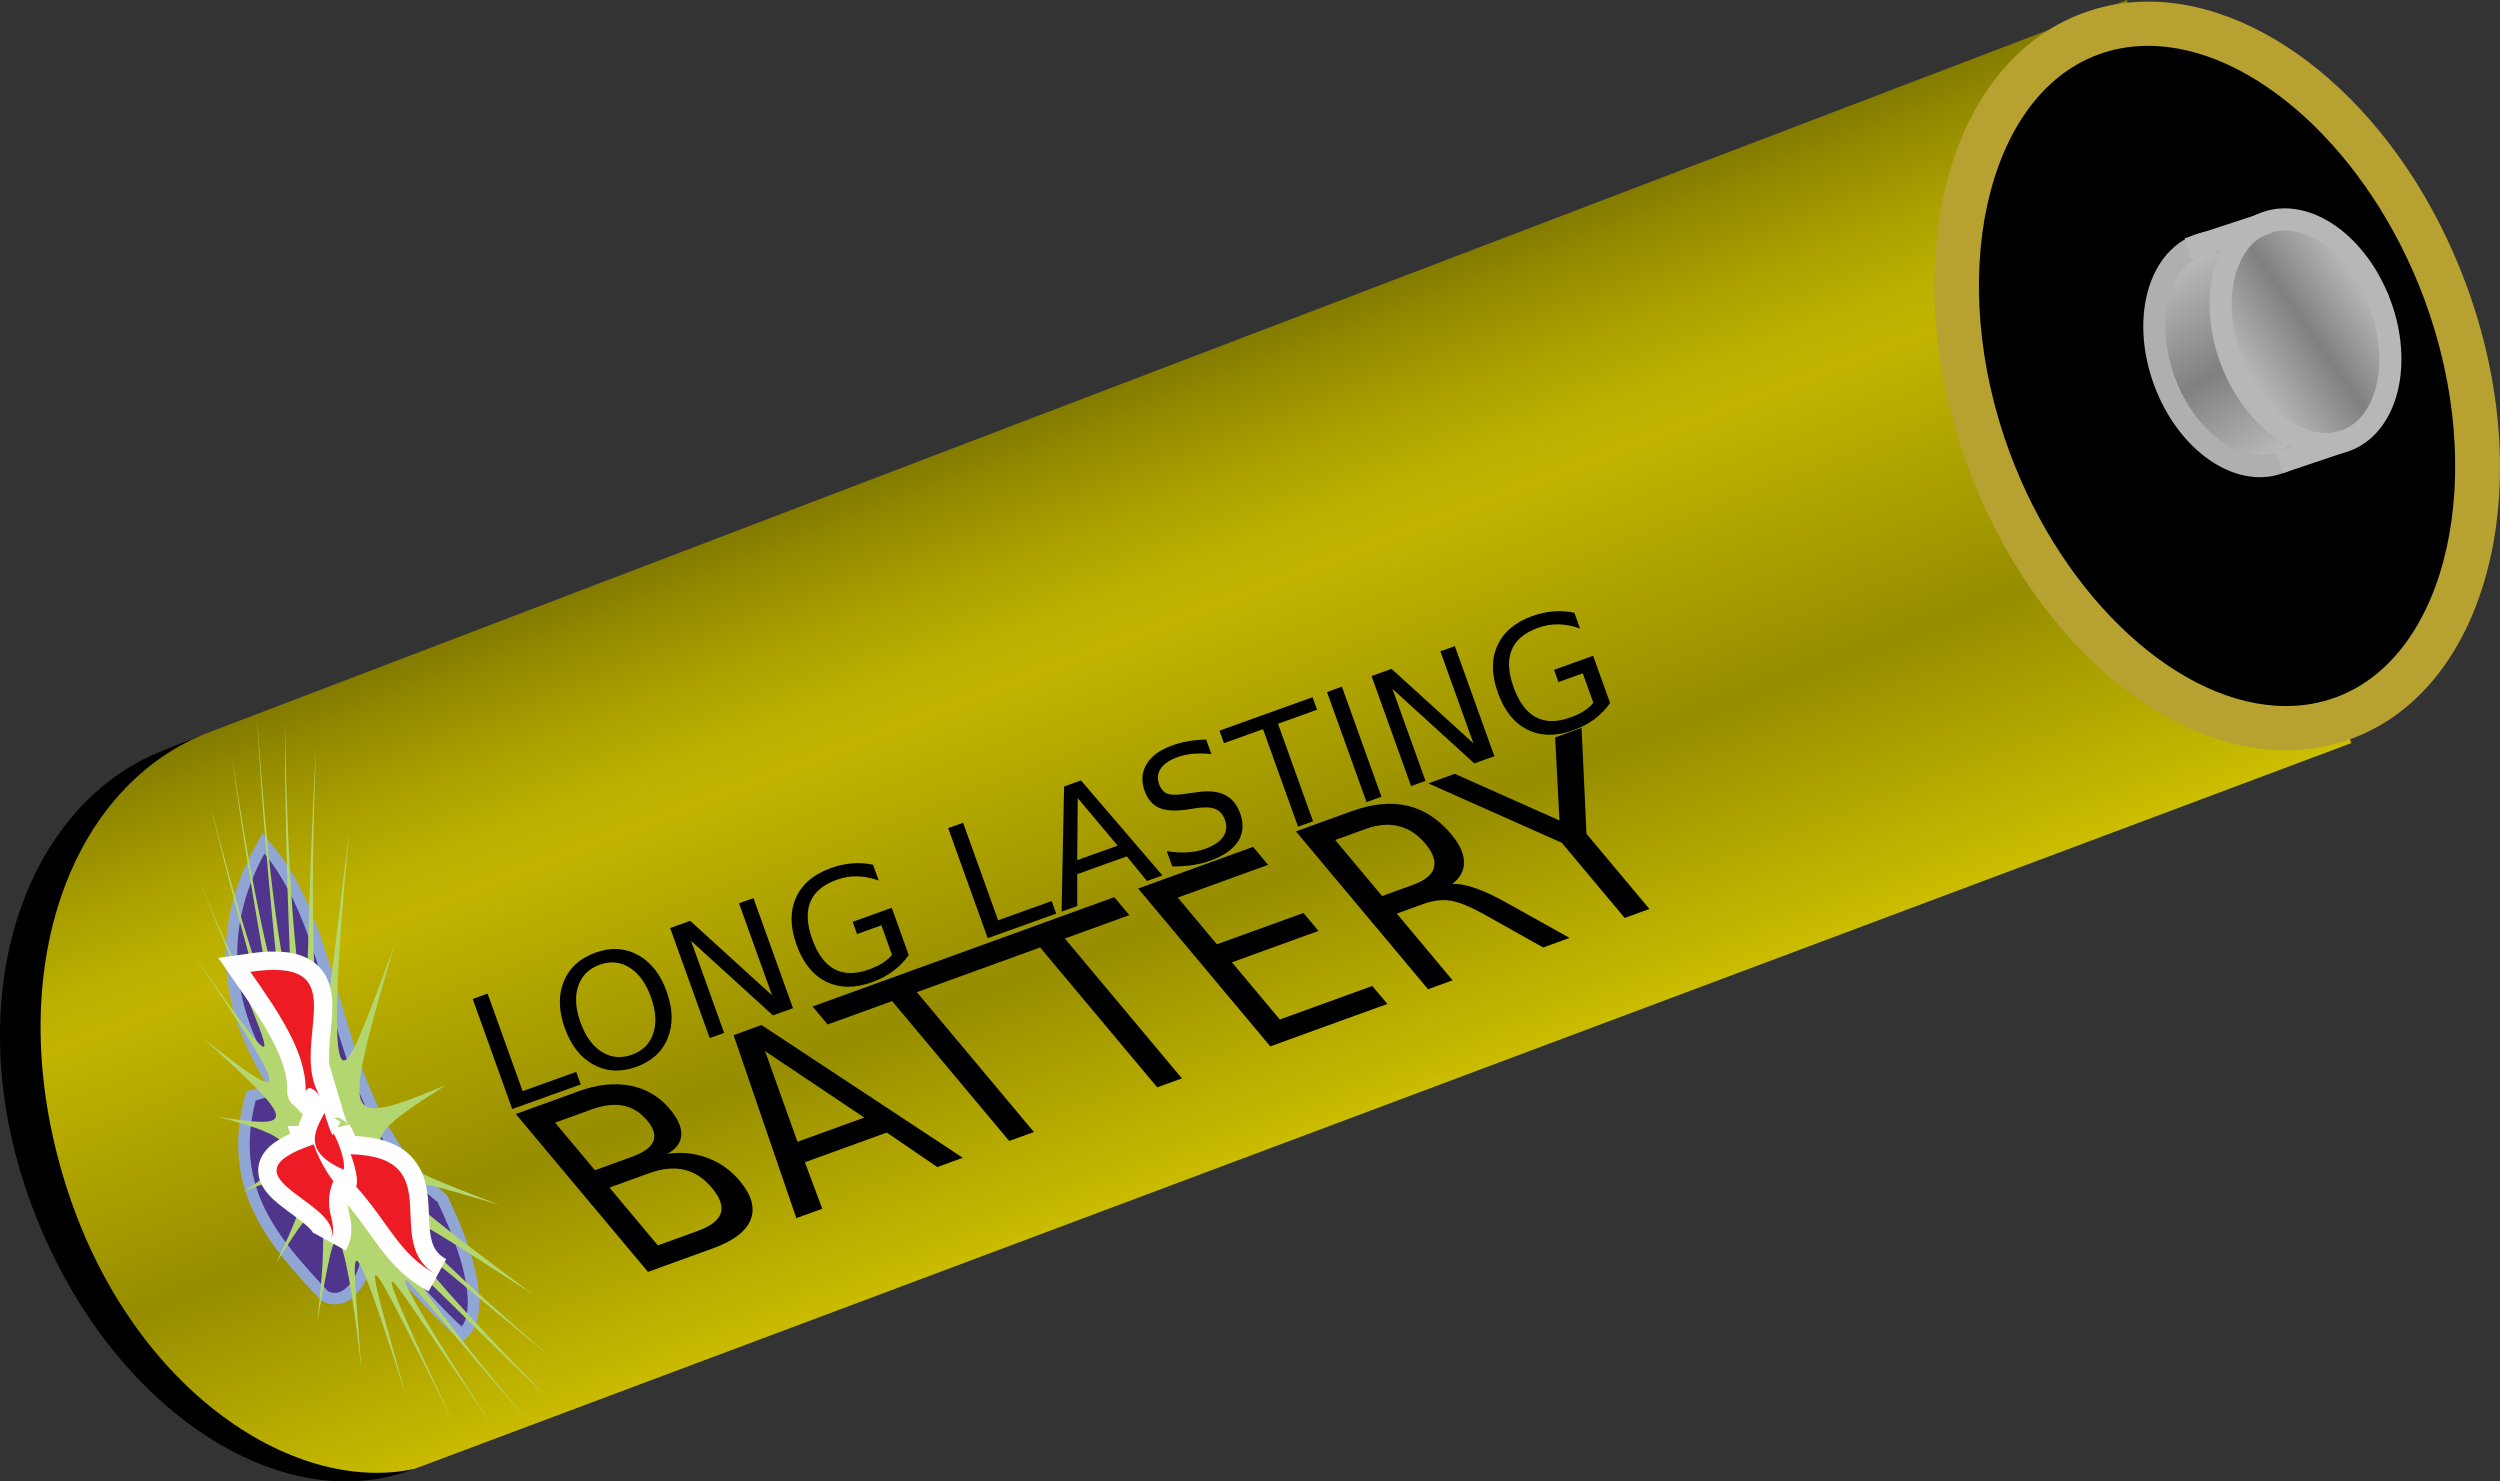
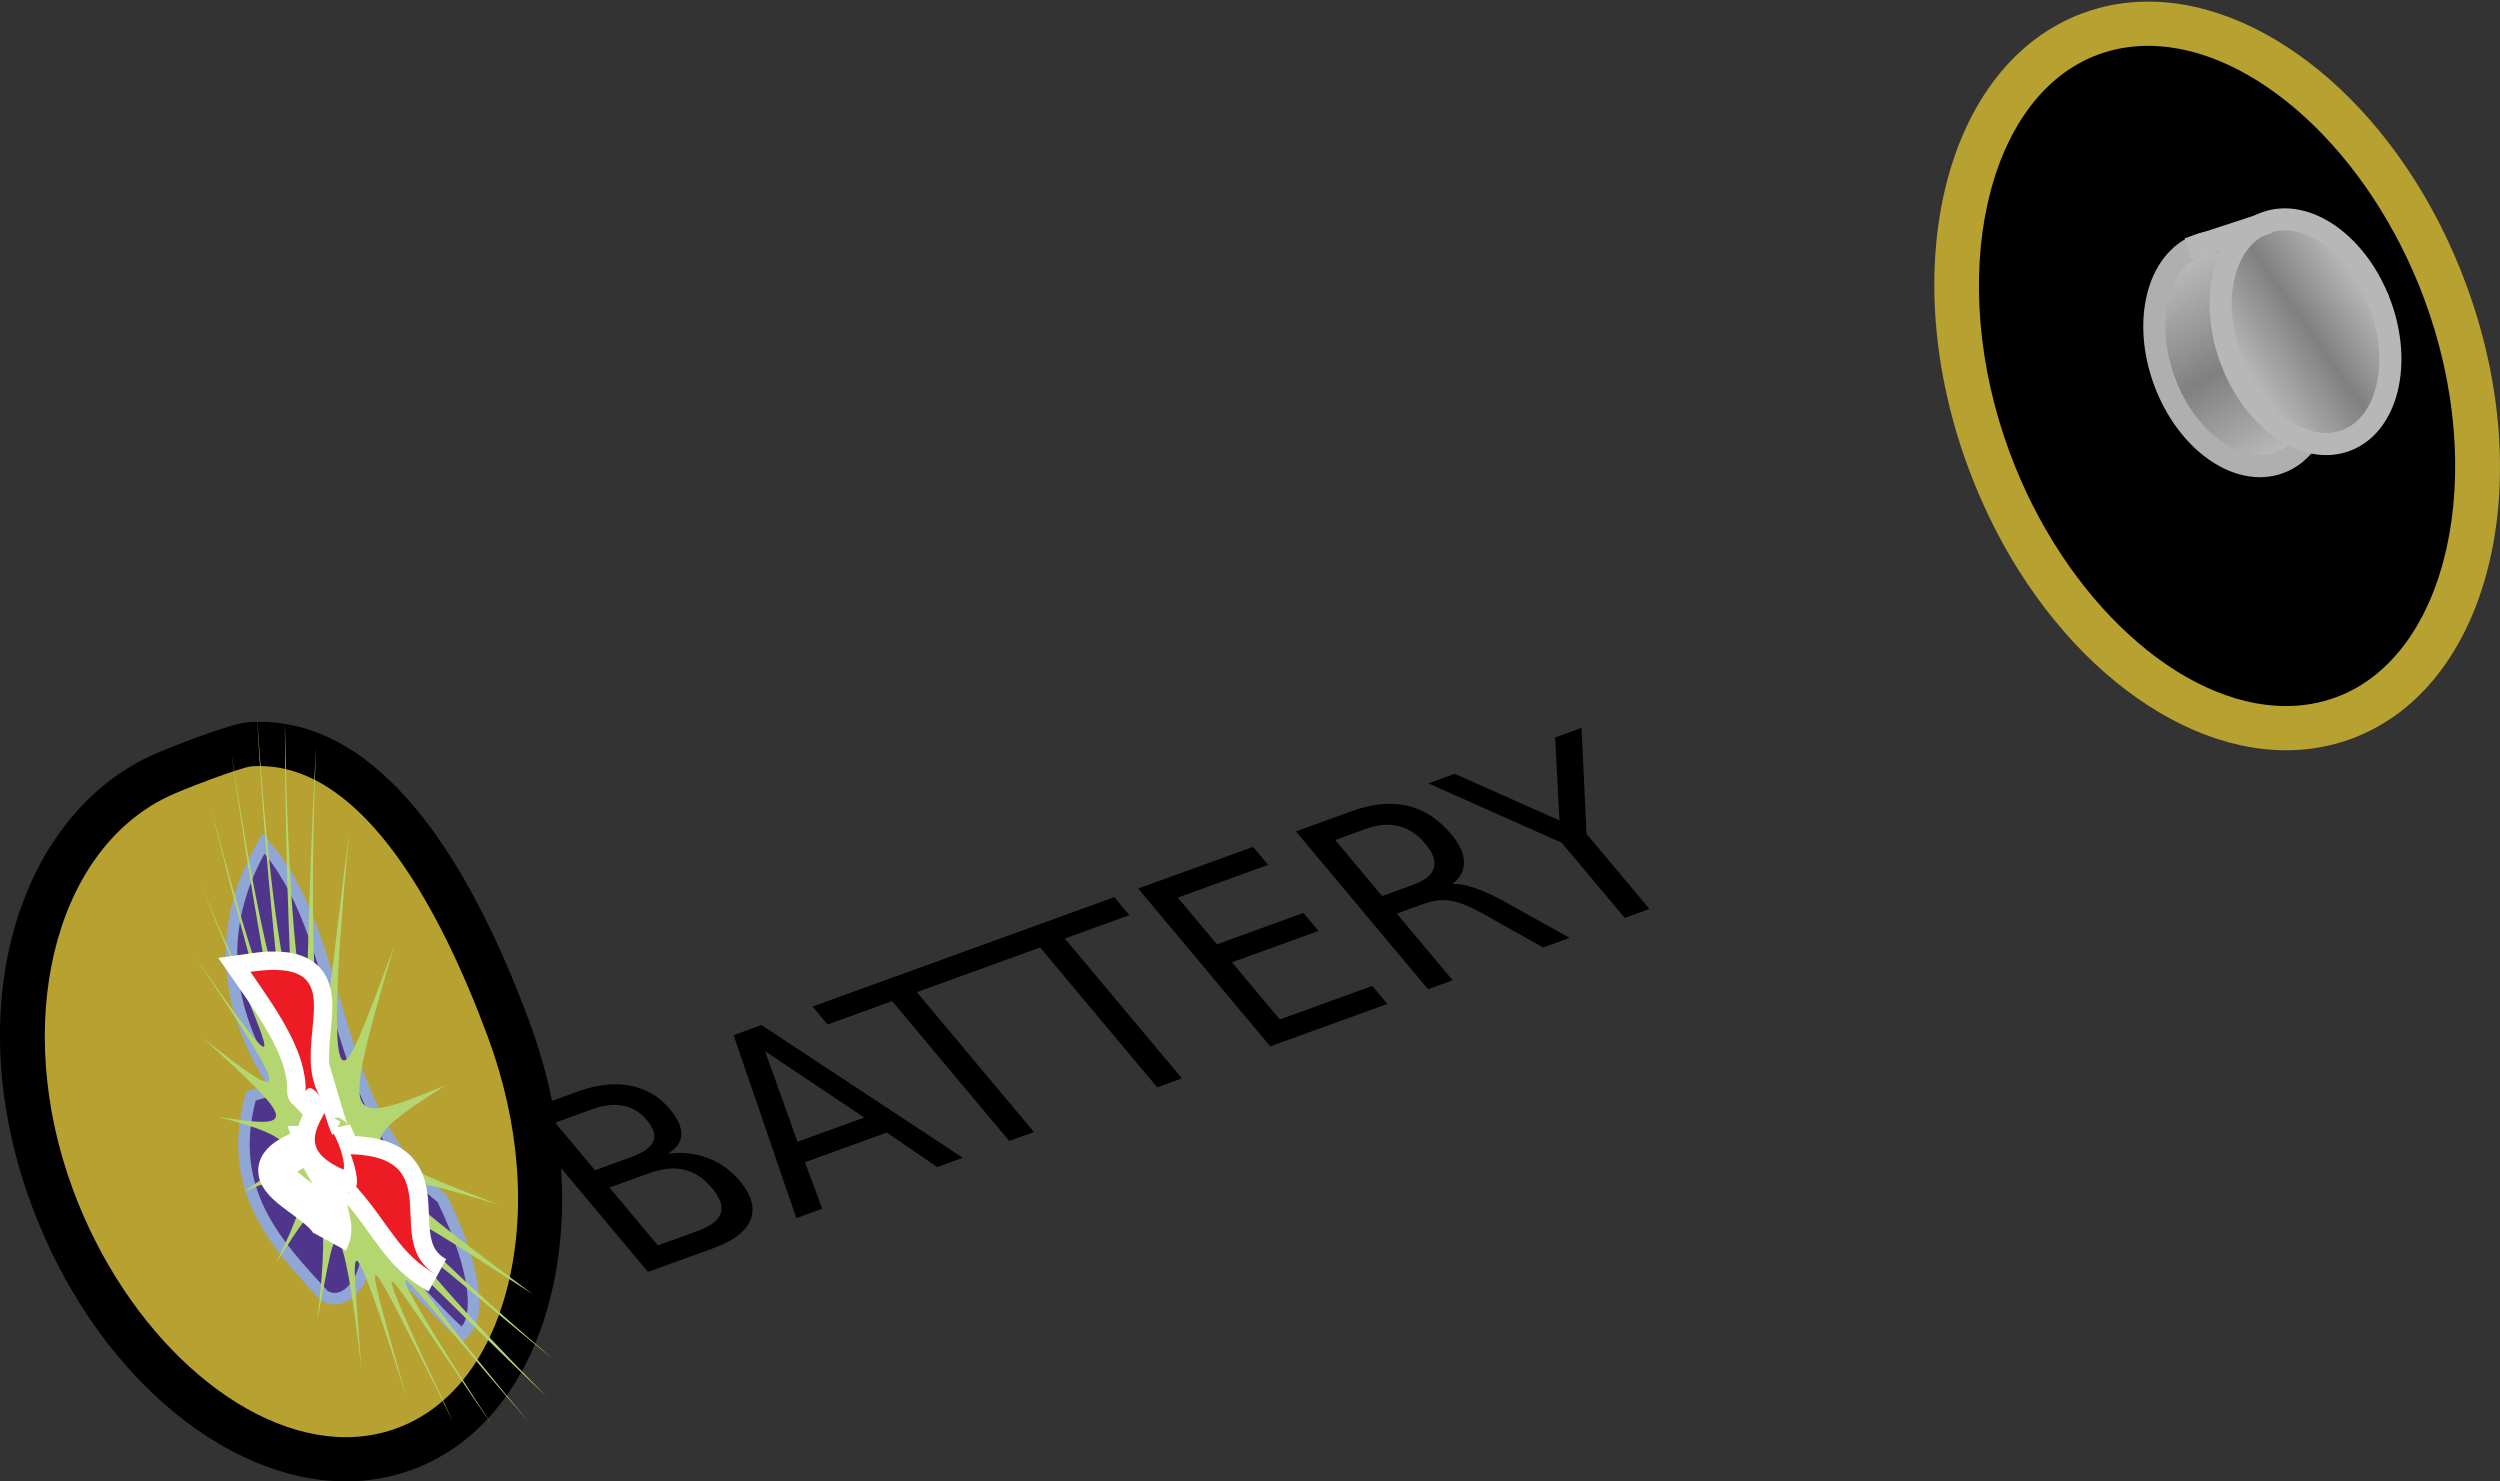
<svg xmlns="http://www.w3.org/2000/svg" xmlns:ns1="http://sodipodi.sourceforge.net/DTD/sodipodi-0.dtd" xmlns:ns2="http://www.inkscape.org/namespaces/inkscape" id="Layer_1" ns1:modified="true" xml:space="preserve" viewBox="0 0 113.092 67.013" ns1:docbase="/home/evans/Desktop" version="1.1" ns2:output_extension="org.inkscape.output.svg.inkscape" ns1:docname="blphoto_Battery.svg" ns2:version="0.45" ns1:version="0.32" y="0px" x="0px" enable-background="new 0 0 113.092 67.013">
  <rect x="0" y="0" width="113.092" height="67.013" fill="#333333" stroke="none" />
  <ns1:namedview id="base" bordercolor="#666666" ns2:pageshadow="2" guidetolerance="10.0" pagecolor="#ffffff" gridtolerance="10.0" ns2:zoom="6.0734484" objecttolerance="10.0" borderopacity="1.0" ns2:current-layer="Layer_1" ns2:cx="56.546001" ns2:cy="33.5065" ns2:window-y="24" ns2:window-x="0" ns2:window-height="697" ns2:pageopacity="0.0" ns2:window-width="1024" />
  <g id="g236">
    <path id="path238" d="m15.648 66.014c-5.231 0-10.691-4.863-13.275-11.826-3.006-8.098-0.958-16.286 4.764-19.043 0.905-0.436 3.601-1.438 4.144-1.475 0.156-0.01 0.309-0.016 0.458-0.016 5.356 0 9.079 7.003 11.258 12.878 3.107 8.369 1.01 16.894-4.676 19.006-0.847 0.316-1.747 0.476-2.673 0.476z" fill="#B6A131" />
    <path id="path240" d="m11.738 32.654c5.416 0 9.396 5.984 12.197 13.53 3.304 8.9 0.946 17.986-5.267 20.292-0.978 0.363-1.993 0.537-3.021 0.537-5.511 0-11.427-4.977-14.212-12.477-3.304-8.9-0.639-17.446 5.268-20.292 0.747-0.359 3.698-1.515 4.51-1.572 0.177-0.011 0.352-0.018 0.525-0.018m0.001 2c-0.128 0-0.256 0.004-0.385 0.014-0.545 0.081-3.01 1.007-3.783 1.379-5.168 2.489-7.04 10.305-4.261 17.793 2.403 6.474 7.592 11.173 12.337 11.173 0.807 0 1.59-0.139 2.325-0.412 2.375-0.881 4.137-3.119 4.963-6.301 0.893-3.44 0.583-7.496-0.875-11.42-2.07-5.577-5.541-12.226-10.321-12.226z" />
  </g>
  <linearGradient id="SVGID_1_" y2="18.896" gradientUnits="userSpaceOnUse" x2="46.536" y1="51.742" x1="59.144">
    <stop id="stop243" style="stop-color:#CCBE00" offset="0" />
    <stop id="stop245" style="stop-color:#968D00" offset=".335" />
    <stop id="stop247" style="stop-color:#C2B400" offset=".69" />
    <stop id="stop249" style="stop-color:#BBAF00" offset=".752" />
    <stop id="stop251" style="stop-color:#ABA000" offset=".84" />
    <stop id="stop253" style="stop-color:#928900" offset=".944" />
    <stop id="stop255" style="stop-color:#827B00" offset="1" />
  </linearGradient>
-   <path id="path257" d="m106.36 33.617l-87.62 32.833c-5.575 1.192-12.949-3.739-15.803-12.974-2.854-9.233 0.047-17.7 6.297-20.263l86.981-33.213" fill="url(#SVGID_1_)" />
  <g id="g259">
    <path id="path261" d="m103.42 32.939c-5.263 0-10.786-4.977-13.432-12.104-3.168-8.531-1.118-17.186 4.567-19.298 0.832-0.309 1.715-0.463 2.625-0.463 5.261 0 10.784 4.977 13.43 12.104 3.165 8.531 1.115 17.186-4.569 19.298-0.83 0.308-1.72 0.463-2.62 0.463z" />
    <path id="path263" d="m97.179 0.073c5.538 0 11.524 5.098 14.368 12.758 3.363 9.061 1.053 18.276-5.16 20.582-0.961 0.356-1.959 0.527-2.972 0.527-5.538 0-11.524-5.098-14.368-12.758-3.363-9.061-1.053-18.276 5.16-20.582 0.956-0.356 1.954-0.527 2.967-0.527m0.001 2c-0.792 0-1.558 0.135-2.276 0.402-5.082 1.886-6.905 10.134-3.981 18.011 2.464 6.637 7.718 11.454 12.493 11.454 0.791 0 1.557-0.135 2.275-0.402 5.082-1.886 6.905-10.134 3.981-18.011-2.47-6.637-7.72-11.454-12.5-11.454z" fill="#B6A131" />
  </g>
  <g id="g265">
    <linearGradient id="SVGID_2_" y2="20.52" gradientUnits="userSpaceOnUse" x2="103.9" y1="11.492" x1="98.691">
      <stop id="stop268" style="stop-color:#BFBFBF" offset="0" />
      <stop id="stop270" style="stop-color:#808080" offset=".523" />
      <stop id="stop272" style="stop-color:#BFBFBF" offset="1" />
    </linearGradient>
    <path id="path274" stroke="#AFAFB0" d="m104.67 14.753c1.009 2.719 0.315 5.484-1.549 6.176s-4.193-0.951-5.203-3.67c-1.009-2.719-0.315-5.484 1.549-6.176s4.194 0.951 5.204 3.67z" fill="url(#SVGID_2_)" />
    <linearGradient id="SVGID_3_" y2="12.867" gradientUnits="userSpaceOnUse" x2="107.35" y1="17.145" x1="101.24">
      <stop id="stop277" style="stop-color:#BFBFBF" offset="0" />
      <stop id="stop279" style="stop-color:#808080" offset=".523" />
      <stop id="stop281" style="stop-color:#BFBFBF" offset="1" />
    </linearGradient>
    <path id="path283" stroke="#B7B7B8" d="m107.67 13.753c1.009 2.719 0.315 5.484-1.549 6.176s-4.193-0.951-5.203-3.67c-1.009-2.719-0.315-5.484 1.549-6.176 1.86-0.692 4.19 0.951 5.2 3.67z" fill="url(#SVGID_3_)" />
    <line id="line285" y2="11.256" x2="98.984" stroke="#B7B7B8" y1="10.069" x1="102.61" fill="none" />
-     <line id="line287" y2="20.929" x2="103.12" stroke="#B7B7B8" y1="20.006" x1="105.86" fill="none" />
  </g>
  <g id="g289">
    <g id="g291">
      <path id="path293" stroke="#90A7D6" stroke-width="1.039" d="m19.794 54.375c-5.117-4.029-4.399-11.611-7.831-15.761-1.916 3.511-1.596 7.103 0.958 10.774l-1.357 0.399c-1.037 3.991 1.118 6.305 3.272 8.62 0.878 0.479 1.835-1.277 1.437-2.634 1.756 0.958 3.033 2.793 4.609 4.237 0.387-0.431 0.632-2.072-1.088-5.635z" fill="none" />
      <path id="path295" d="m19.794 54.375c-5.117-4.029-4.399-11.611-7.831-15.761-1.916 3.511-1.596 7.103 0.958 10.774l-1.357 0.399c-1.037 3.991 1.118 6.305 3.272 8.62 0.878 0.479 1.835-1.277 1.437-2.634 1.756 0.958 3.033 2.793 4.609 4.237 0.387-0.431 0.632-2.072-1.088-5.635z" fill="#50358D" />
      <g id="g297">
        <path id="path299" d="m23.941 64.35c-3.615-4.137-5.424-6.487-5.602-6.444-0.178 0.044 1.199 2.413 3.94 6.592-2.866-4.174-4.348-6.522-4.538-6.522-0.191 0 0.847 2.309 2.754 6.343-2.043-4.084-3.203-6.442-3.467-6.626-0.265-0.184 0.331 1.842 1.375 5.579-1.213-3.854-1.97-6.008-2.232-6.219-0.263-0.211-0.053 1.57 0.174 4.876-0.381-3.455-0.745-5.404-1.024-5.765s-0.461 0.956-0.967 3.583c0.336-2.85 0.342-4.417 0.068-4.82s-0.804 0.448-1.945 2.217c1-2.017 1.378-3.139 1.148-3.632s-1.023-0.27-2.618 0.406c1.468-0.975 2.119-1.521 1.917-2.023-0.202-0.503-1.207-0.895-3.101-1.382 3.669 0.585 3.633 0.309-0.643-3.551 4.122 3.225 4.004 2.864-0.379-3.723 2.046 2.965 3.161 4.465 3.159 4.037-0.002-0.427-1.081-2.82-2.969-7.455 1.817 4.292 2.912 6.458 2.932 6.042 0.02-0.417-0.987-3.526-2.42-9.502 1.477 5.779 2.52 8.733 2.637 8.547s-0.692-3.661-1.667-10.826c1.054 7.042 1.941 10.446 2.076 10.319 0.136-0.127-0.485-3.957-0.925-12.045 0.529 8.072 1.249 11.929 1.449 12.091 0.201 0.164-0.177-3.47-0.185-11.849 0.13 8.483 0.649 12.252 0.869 12.477 0.223 0.227 0.096-3.154 0.539-11.285-0.316 8.33-0.042 11.91 0.22 12.395 0.264 0.489 0.457-2.013 1.281-8.569-0.655 6.898-0.667 9.703-0.371 10.252 0.296 0.548 0.898-0.989 2.412-5.084-1.339 4.488-1.777 6.344-1.499 7.007 0.285 0.654 1.331 0.34 3.818-0.697-2.305 1.462-3.185 2.147-2.909 2.763 0.275 0.615 1.785 1.298 5.343 2.651-6.077-1.847-6.035-1.567 1.495 4.025-3.921-2.518-5.647-3.665-5.512-3.204s2.153 2.472 6.459 6.164c-4.26-3.48-6.233-5.256-6.257-4.983-0.023 0.272 1.879 2.524 5.946 6.67-4.119-3.93-6.014-6-6.047-5.743-0.034 0.256 1.725 2.707 5.266 6.913z" fill="#B4D670" />
      </g>
      <g id="g301">
        <g id="g305">
          <g id="g307" stroke="#FFFFFF" stroke-width="1.663" fill="none">
            <path id="path309" d="m14.188 51.768c-4.539 1.531 1.687 2.648 0.729 4.404 0.479-0.878-0.399-1.357 0.16-2.749 0.001 0-0.514-0.61-0.889-1.655z" />
-             <path id="path311" d="m16.111 53.679c1.52 1.695 1.918 3.052 3.674 4.009-2.634-1.437 0.638-5.347-3.923-5.475 0.001 0 0.408 1.061 0.249 1.466z" />
+             <path id="path311" d="m16.111 53.679c1.52 1.695 1.918 3.052 3.674 4.009-2.634-1.437 0.638-5.347-3.923-5.475 0.001 0 0.408 1.061 0.249 1.466" />
            <path id="path313" d="m14.474 49.596c-1.473-2.442 1.799-6.353-3.148-5.634 1.277 1.835 2.554 3.671 2.499 5.423-0.001-0.001 0.138-0.477 0.649 0.211z" />
            <path id="path315" d="m15.538 52.913c-1.818-0.812-1.339-1.689-0.86-2.567 0 0 0.399 1.357 0.406 0.904 0.343 0.661 0.552 1.406 0.454 1.663z" />
          </g>
        </g>
      </g>
      <g id="g317" fill="#ED1C24">
-         <path id="path319" d="m14.188 51.768c-4.539 1.531 1.687 2.648 0.729 4.404 0.479-0.878-0.399-1.357 0.16-2.749 0.001 0-0.514-0.61-0.889-1.655z" />
        <path id="path321" d="m16.111 53.679c1.52 1.695 1.918 3.052 3.674 4.009-2.634-1.437 0.638-5.347-3.923-5.475 0.001 0 0.408 1.061 0.249 1.466z" />
        <path id="path323" d="m14.474 49.596c-1.473-2.442 1.799-6.353-3.148-5.634 1.277 1.835 2.554 3.671 2.499 5.423-0.001-0.001 0.138-0.477 0.649 0.211z" />
        <path id="path325" d="m15.538 52.913c-1.818-0.812-1.339-1.689-0.86-2.567 0 0 0.399 1.357 0.406 0.904 0.343 0.661 0.552 1.406 0.454 1.663z" />
      </g>
    </g>
  </g>
-   <path id="text327" transform="matrix(.941 -.338 .338 .941 22.502 50.41)" d="m0.712-5.291h0.716v4.688l2.576-0v0.602h-3.292l-0-5.291m5.928 0.485c-0.52 0-0.933 0.194-1.24 0.581-0.305 0.387-0.457 0.915-0.457 1.584 0 0.666 0.152 1.193 0.457 1.58 0.307 0.387 0.721 0.581 1.24 0.581s0.931-0.194 1.233-0.581c0.305-0.387 0.457-0.914 0.457-1.58 0-0.669-0.152-1.197-0.457-1.584-0.302-0.388-0.714-0.581-1.233-0.581m0-0.581c0.742 0 1.335 0.249 1.779 0.748 0.444 0.496 0.666 1.162 0.666 1.999 0 0.834-0.222 1.5-0.666 1.999-0.444 0.496-1.037 0.744-1.779 0.744-0.744 0-1.339-0.248-1.786-0.744-0.444-0.496-0.666-1.162-0.666-1.999s0.222-1.502 0.666-1.999c0.447-0.498 1.042-0.748 1.786-0.748m3.565 0.096h0.964l2.345 4.426v-4.426h0.695v5.291h-0.964l-2.346-4.426v4.426h-0.694v-5.291m9.036 4.536v-1.421h-1.169v-0.588h1.878v2.271c-0.277 0.196-0.581 0.345-0.914 0.447-0.334 0.099-0.689 0.149-1.067 0.149-0.827 0-1.474-0.241-1.942-0.723-0.465-0.484-0.698-1.158-0.698-2.02 0-0.865 0.233-1.538 0.698-2.02 0.468-0.484 1.115-0.726 1.942-0.727 0.345 0 0.672 0.043 0.981 0.128 0.312 0.085 0.599 0.21 0.862 0.376v0.762c-0.265-0.224-0.546-0.393-0.844-0.507-0.297-0.113-0.611-0.17-0.939-0.17-0.647 0-1.134 0.181-1.46 0.542-0.324 0.361-0.485 0.9-0.485 1.616 0 0.713 0.161 1.251 0.485 1.612 0.326 0.361 0.813 0.542 1.46 0.542 0.253 0 0.478-0.021 0.677-0.064 0.198-0.045 0.377-0.113 0.535-0.206m4.33-4.536h0.716v4.688l2.576-0v0.602h-3.292v-5.291m5.975 0.705l-0.971 2.633h1.945l-0.974-2.633m-0.404-0.705h0.811l2.017 5.291h-0.744l-0.482-1.357h-2.385l-0.482 1.357h-0.755l2.02-5.291m6.768 0.174v0.698c-0.271-0.13-0.528-0.227-0.769-0.291s-0.473-0.096-0.698-0.096c-0.39 0-0.691 0.076-0.903 0.227-0.211 0.151-0.316 0.366-0.316 0.645 0 0.234 0.07 0.411 0.209 0.532 0.142 0.118 0.409 0.214 0.801 0.287l0.433 0.089c0.533 0.102 0.927 0.281 1.18 0.539 0.255 0.255 0.382 0.598 0.382 1.028 0 0.513-0.172 0.901-0.517 1.166-0.343 0.265-0.846 0.397-1.51 0.397-0.25 0-0.517-0.028-0.801-0.085-0.281-0.057-0.572-0.141-0.875-0.252v-0.737c0.291 0.163 0.575 0.286 0.854 0.369 0.279 0.083 0.553 0.124 0.822 0.124 0.409 0 0.724-0.08 0.946-0.241 0.223-0.161 0.334-0.39 0.334-0.687 0-0.26-0.081-0.463-0.241-0.61-0.159-0.146-0.42-0.256-0.784-0.33l-0.435-0.085c-0.534-0.106-0.921-0.273-1.159-0.5-0.239-0.227-0.358-0.542-0.358-0.946 0-0.468 0.164-0.836 0.492-1.106 0.331-0.269 0.786-0.404 1.365-0.404 0.248 0 0.501 0.022 0.758 0.067 0.258 0.045 0.521 0.112 0.79 0.202m0.702-0.174h4.476v0.602h-1.878v4.688h-0.72v-4.688h-1.878v-0.602m5.17 0h0.716v5.291h-0.716v-5.291m2.141 0h0.963l2.346 4.426v-4.426h0.695v5.291h-0.964l-2.346-4.426v4.426h-0.694v-5.291m9.036 4.536v-1.421h-1.17v-0.588h1.879v2.271c-0.277 0.196-0.582 0.345-0.915 0.447-0.333 0.099-0.688 0.149-1.066 0.149-0.827 0-1.474-0.241-1.942-0.723-0.466-0.484-0.698-1.158-0.698-2.02 0-0.865 0.232-1.538 0.698-2.02 0.468-0.484 1.115-0.726 1.942-0.727 0.345 0 0.672 0.043 0.981 0.128 0.312 0.085 0.599 0.21 0.861 0.376v0.762c-0.264-0.224-0.545-0.393-0.843-0.507s-0.611-0.17-0.939-0.17c-0.647 0-1.134 0.181-1.46 0.542-0.324 0.361-0.486 0.9-0.486 1.616 0 0.713 0.162 1.251 0.486 1.612 0.326 0.361 0.813 0.542 1.46 0.542 0.253 0 0.478-0.021 0.677-0.064 0.198-0.045 0.377-0.113 0.535-0.206" />
  <path id="text329" transform="matrix(.883 -.32 .642 .767 28.205 57.936)" d="m2.513-4.446v3.411h2.02c0.678 0 1.179-0.139 1.503-0.418 0.328-0.283 0.493-0.713 0.493-1.291 0-0.582-0.164-1.01-0.493-1.284-0.324-0.279-0.825-0.418-1.503-0.418h-2.02m0-3.829v2.806h1.864c0.615 0 1.072-0.114 1.372-0.343 0.303-0.233 0.455-0.586 0.455-1.06 0-0.47-0.152-0.821-0.455-1.054-0.299-0.233-0.756-0.349-1.372-0.349h-1.864m-1.26-1.035h3.217c0.96 0 1.7 0.2 2.22 0.599 0.52 0.399 0.779 0.967 0.779 1.702 0 0.57-0.133 1.023-0.399 1.359-0.266 0.337-0.657 0.547-1.172 0.63 0.619 0.133 1.099 0.411 1.44 0.836 0.345 0.42 0.517 0.946 0.517 1.578 0 0.831-0.283 1.474-0.848 1.927-0.565 0.453-1.37 0.68-2.413 0.68h-3.342v-9.309m11.866 1.241l-1.708 4.633h3.423l-1.715-4.633m-0.711-1.241h1.428l3.548 9.309h-1.309l-0.848-2.388h-4.197l-0.848 2.388h-1.328l3.554-9.309m4.047 0h7.876v1.06h-3.305v8.249h-1.266v-8.249h-3.305v-1.06m7.582 0h7.876v1.06h-3.305v8.249h-1.266v-8.249h-3.305v-1.06m9.098 0h5.886v1.06h-4.627v2.756h4.434v1.06h-4.434v3.373h4.739v1.06h-5.998v-9.309m12.496 4.945c0.27 0.091 0.532 0.287 0.785 0.586 0.258 0.299 0.516 0.711 0.774 1.235l1.278 2.544h-1.353l-1.191-2.388c-0.308-0.624-0.607-1.037-0.898-1.241-0.287-0.204-0.68-0.305-1.179-0.305h-1.371v3.934h-1.26v-9.309h2.843c1.065 0 1.858 0.223 2.382 0.667 0.524 0.445 0.786 1.116 0.786 2.014 0 0.586-0.137 1.073-0.412 1.459-0.27 0.387-0.665 0.655-1.184 0.804m-3.155-3.91v3.305h1.583c0.607 0 1.065-0.139 1.372-0.418 0.312-0.283 0.468-0.696 0.468-1.241 0-0.545-0.156-0.954-0.468-1.228-0.307-0.279-0.765-0.418-1.372-0.418h-1.583m5.524-1.035h1.353l2.582 3.829 2.562-3.829h1.353l-3.292 4.876v4.433h-1.266v-4.433l-3.292-4.876" />
</svg>